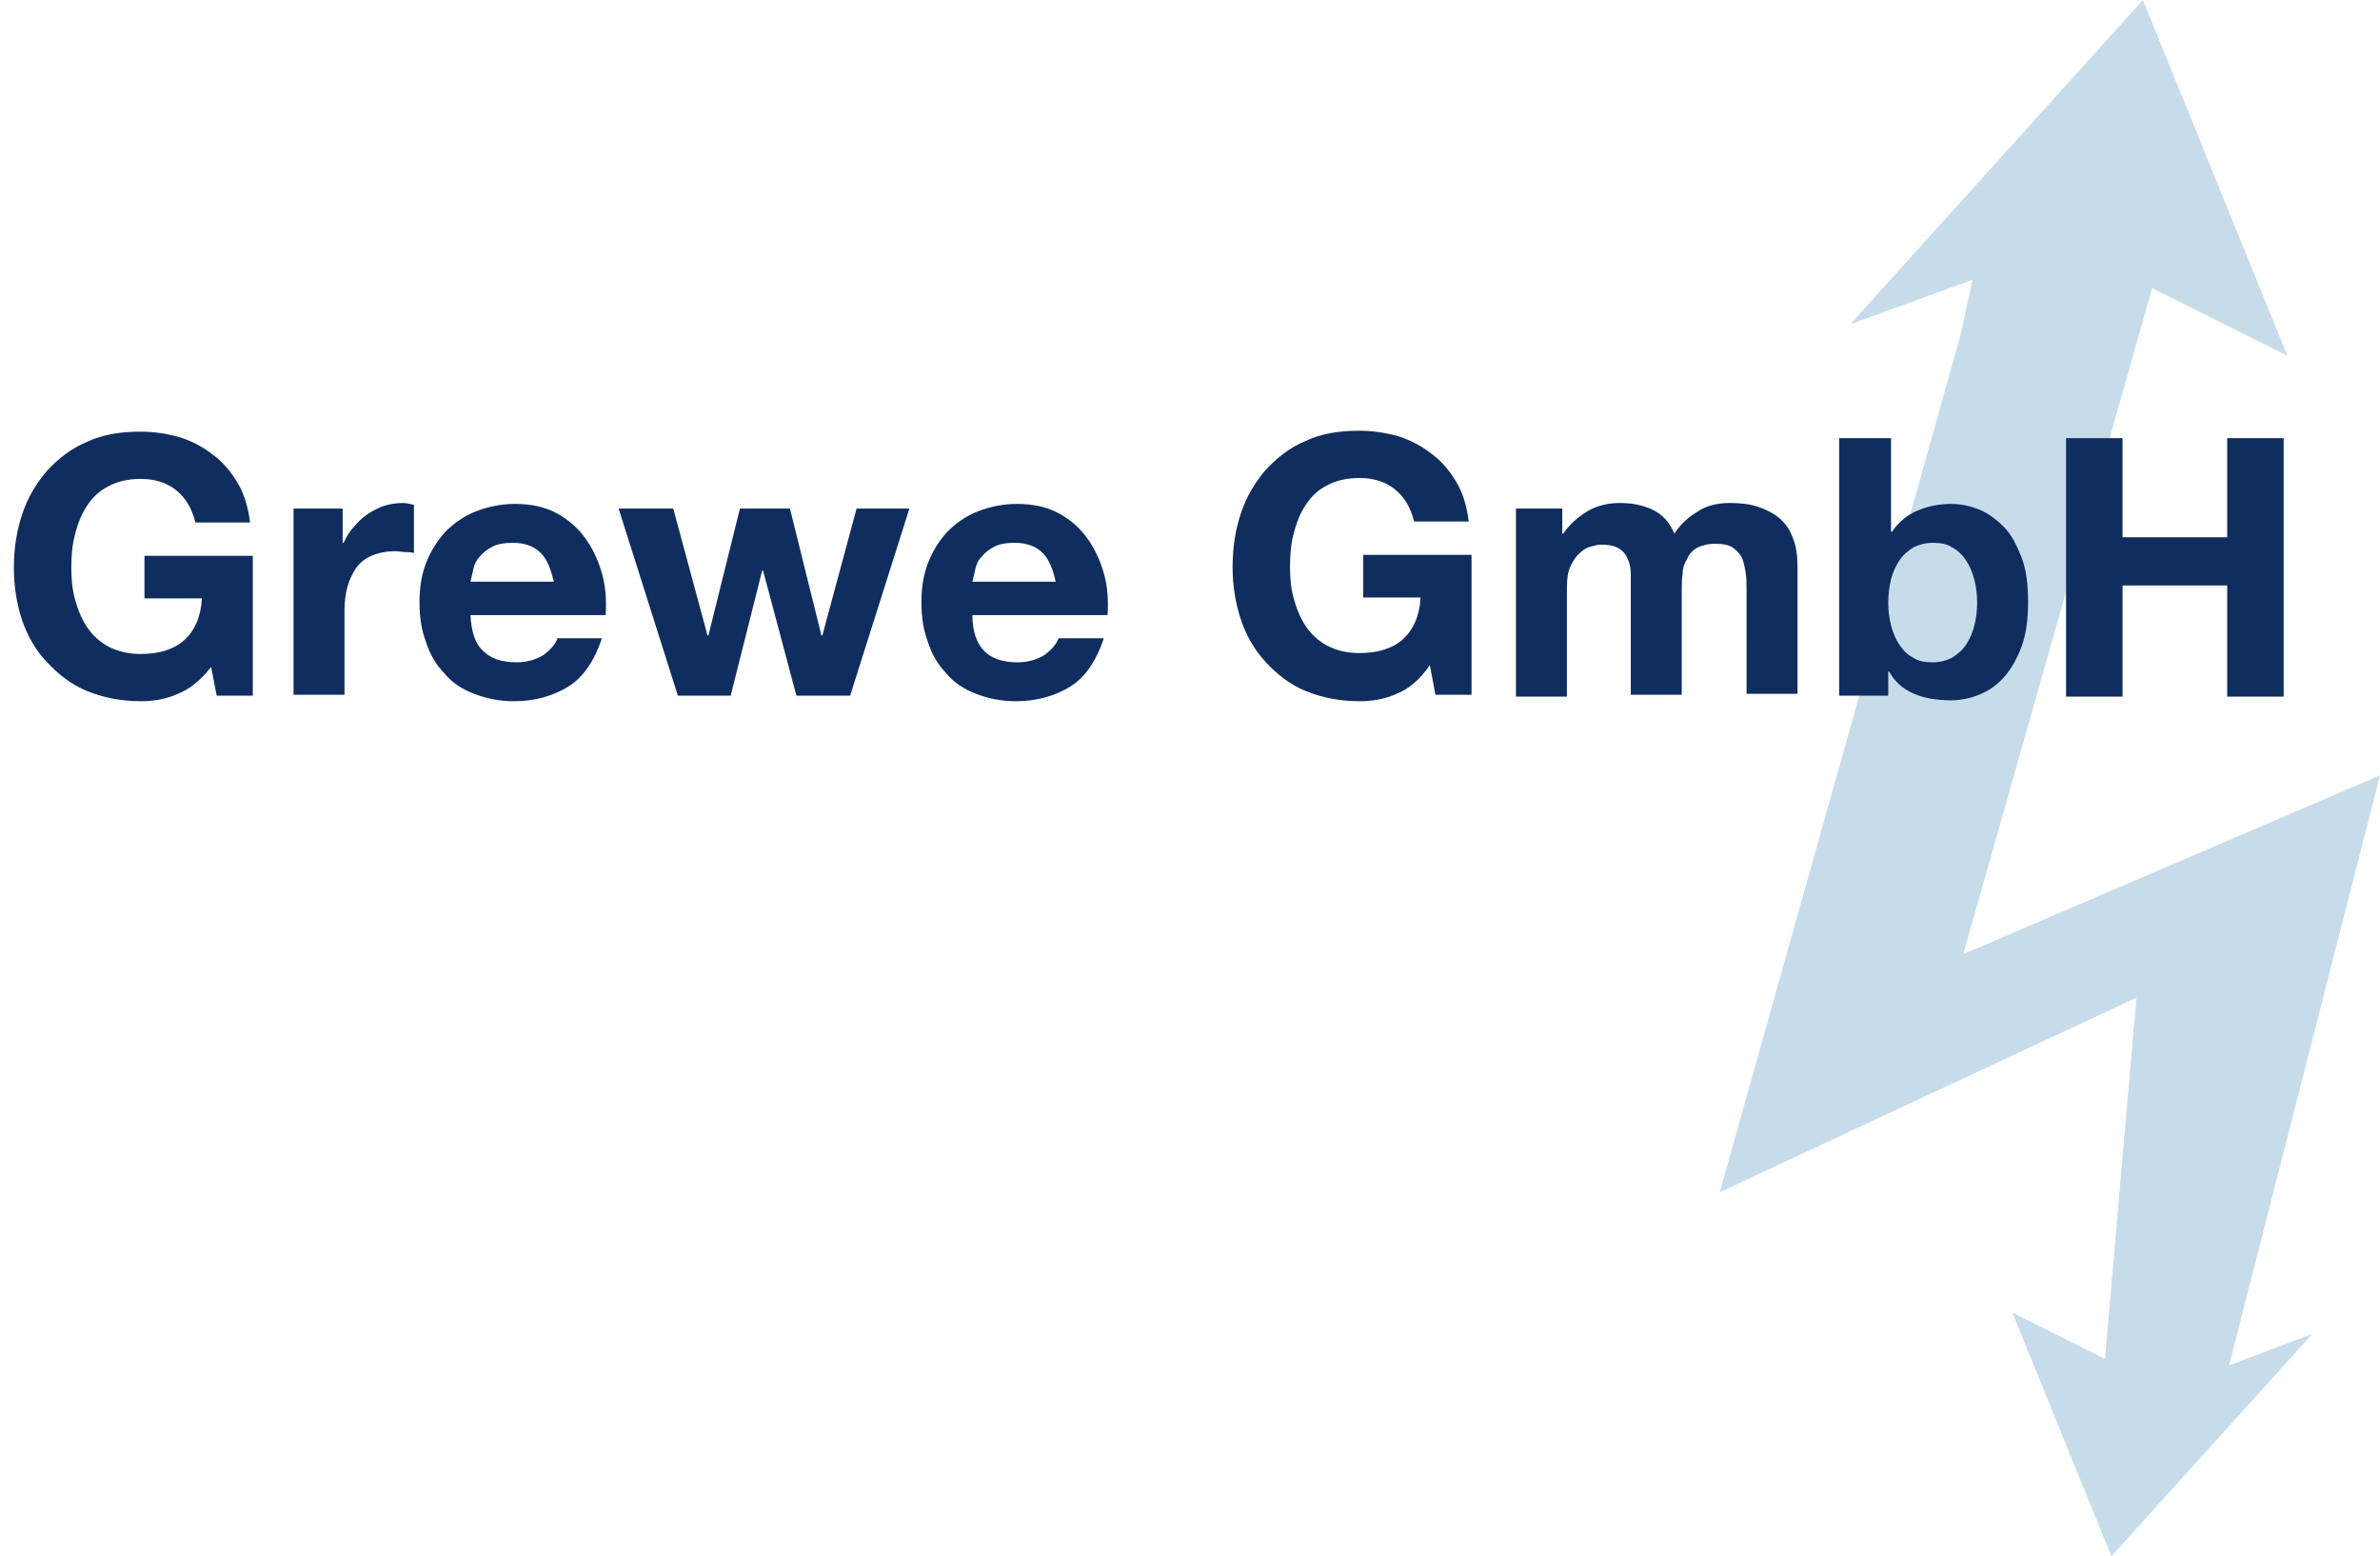
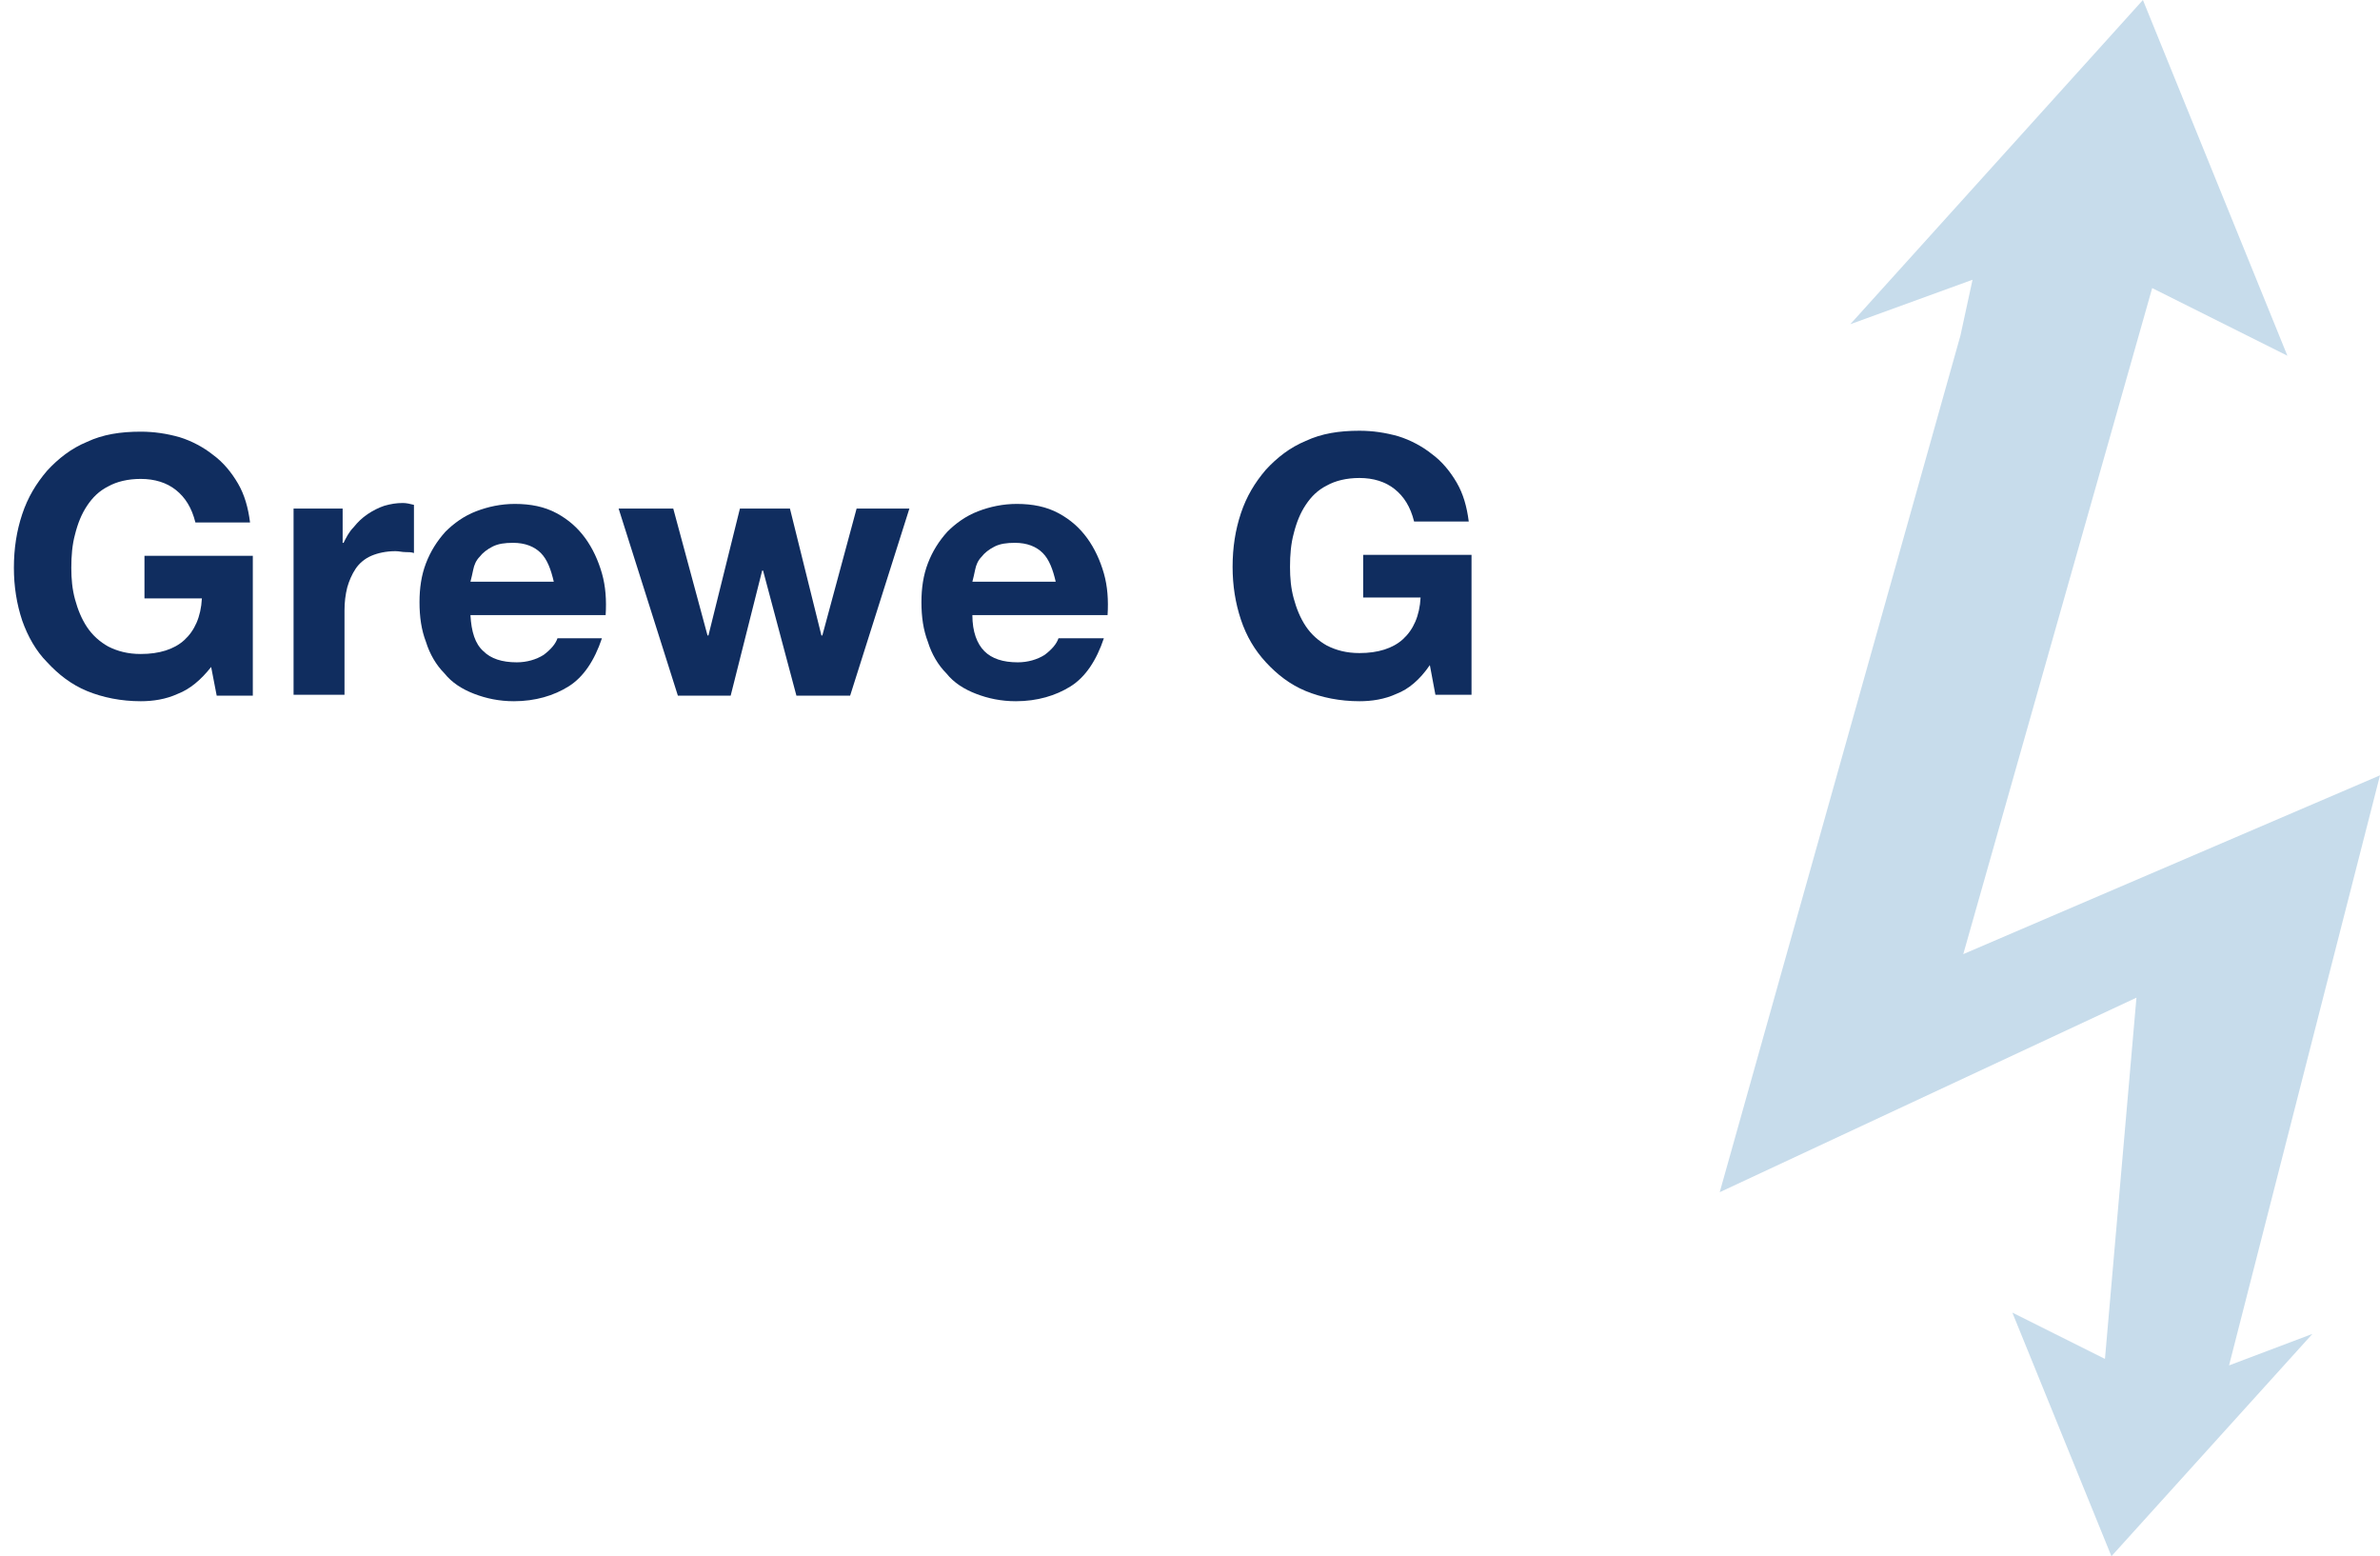
<svg xmlns="http://www.w3.org/2000/svg" version="1.1" id="Ebene_1" x="0px" y="0px" viewBox="0 0 257 168" style="enable-background:new 0 0 257 168;" xml:space="preserve">
  <polygon style="fill:#C7DCEB;" points="257,83.7 212,103 232.4,31.1 247,38.4 231.4,0 199.8,35 213,30.2 211.7,36.2 185.7,128.7   230.7,107.7 227.3,146.7 217.3,141.7 228,168 249.7,144 240.7,147.4 " />
  <g>
    <g>
      <path style="fill:#102D5F;" d="M19.2,74.9c-1.3,0.6-2.7,0.8-4,0.8c-2.1,0-4.1-0.4-5.8-1.1c-1.7-0.7-3.1-1.8-4.3-3.1    C3.9,70.3,3,68.7,2.4,67c-0.6-1.8-0.9-3.7-0.9-5.7c0-2.1,0.3-4,0.9-5.8s1.5-3.3,2.7-4.7c1.2-1.3,2.6-2.4,4.3-3.1    c1.7-0.8,3.6-1.1,5.8-1.1c1.4,0,2.8,0.2,4.2,0.6c1.3,0.4,2.6,1.1,3.6,1.9c1.1,0.8,2,1.9,2.7,3.1c0.7,1.2,1.1,2.6,1.3,4.2h-5.9    c-0.4-1.6-1.1-2.7-2.1-3.5c-1-0.8-2.3-1.2-3.8-1.2c-1.4,0-2.6,0.3-3.5,0.8c-1,0.5-1.7,1.2-2.3,2.1c-0.6,0.9-1,1.9-1.3,3.1    c-0.3,1.1-0.4,2.3-0.4,3.6c0,1.2,0.1,2.3,0.4,3.4c0.3,1.1,0.7,2.1,1.3,3c0.6,0.9,1.4,1.6,2.3,2.1c1,0.5,2.1,0.8,3.5,0.8    c2,0,3.6-0.5,4.7-1.5c1.1-1,1.8-2.5,1.9-4.5h-6.2v-4.6h11.7v15.1h-3.9L22.8,72C21.7,73.4,20.5,74.4,19.2,74.9z" />
      <path style="fill:#102D5F;" d="M37,54.9v3.7h0.1c0.3-0.6,0.6-1.2,1.1-1.7c0.4-0.5,0.9-1,1.5-1.4c0.6-0.4,1.2-0.7,1.8-0.9    c0.7-0.2,1.3-0.3,2-0.3c0.4,0,0.8,0.1,1.2,0.2v5.2c-0.3-0.1-0.6-0.1-0.9-0.1c-0.4,0-0.7-0.1-1.1-0.1c-1,0-1.9,0.2-2.6,0.5    c-0.7,0.3-1.3,0.8-1.7,1.4c-0.4,0.6-0.7,1.3-0.9,2c-0.2,0.8-0.3,1.6-0.3,2.5v9.1h-5.5V54.9H37z" />
      <path style="fill:#102D5F;" d="M52.2,70.3c0.8,0.8,2,1.2,3.6,1.2c1.1,0,2.1-0.3,2.9-0.8c0.8-0.6,1.3-1.2,1.5-1.8H65    c-0.8,2.4-2,4.2-3.6,5.2c-1.6,1-3.6,1.6-5.9,1.6c-1.6,0-3-0.3-4.3-0.8c-1.3-0.5-2.4-1.2-3.2-2.2c-0.9-0.9-1.6-2.1-2-3.4    c-0.5-1.3-0.7-2.7-0.7-4.3c0-1.5,0.2-2.9,0.7-4.2c0.5-1.3,1.2-2.4,2.1-3.4c0.9-0.9,2-1.7,3.3-2.2c1.3-0.5,2.7-0.8,4.2-0.8    c1.7,0,3.2,0.3,4.5,1c1.3,0.7,2.3,1.6,3.1,2.7c0.8,1.1,1.4,2.4,1.8,3.8c0.4,1.4,0.5,2.9,0.4,4.5H50.8    C50.9,68.2,51.3,69.5,52.2,70.3z M58.4,59.7c-0.7-0.7-1.7-1.1-3-1.1c-0.9,0-1.6,0.1-2.2,0.4c-0.6,0.3-1.1,0.7-1.4,1.1    c-0.4,0.4-0.6,0.9-0.7,1.4c-0.1,0.5-0.2,0.9-0.3,1.3h9C59.5,61.5,59.1,60.4,58.4,59.7z" />
      <path style="fill:#102D5F;" d="M86,75.1l-3.6-13.5h-0.1l-3.4,13.5h-5.7l-6.4-20.2h5.9l3.7,13.7h0.1l3.4-13.7h5.4l3.4,13.7h0.1l3.7-13.7    h5.7l-6.4,20.2H86z" />
      <path style="fill:#102D5F;" d="M106.3,70.3c0.8,0.8,2,1.2,3.6,1.2c1.1,0,2.1-0.3,2.9-0.8c0.8-0.6,1.3-1.2,1.5-1.8h4.9    c-0.8,2.4-2,4.2-3.6,5.2c-1.6,1-3.6,1.6-5.9,1.6c-1.6,0-3-0.3-4.3-0.8c-1.3-0.5-2.4-1.2-3.2-2.2c-0.9-0.9-1.6-2.1-2-3.4    c-0.5-1.3-0.7-2.7-0.7-4.3c0-1.5,0.2-2.9,0.7-4.2c0.5-1.3,1.2-2.4,2.1-3.4c0.9-0.9,2-1.7,3.3-2.2c1.3-0.5,2.7-0.8,4.2-0.8    c1.7,0,3.2,0.3,4.5,1c1.3,0.7,2.3,1.6,3.1,2.7c0.8,1.1,1.4,2.4,1.8,3.8c0.4,1.4,0.5,2.9,0.4,4.5H105    C105,68.2,105.5,69.5,106.3,70.3z M112.6,59.7c-0.7-0.7-1.7-1.1-3-1.1c-0.9,0-1.6,0.1-2.2,0.4c-0.6,0.3-1.1,0.7-1.4,1.1    c-0.4,0.4-0.6,0.9-0.7,1.4c-0.1,0.5-0.2,0.9-0.3,1.3h9C113.7,61.5,113.3,60.4,112.6,59.7z" />
      <path style="fill:#102D5F;" d="M150.8,74.9c-1.3,0.6-2.7,0.8-4,0.8c-2.1,0-4.1-0.4-5.8-1.1c-1.7-0.7-3.1-1.8-4.3-3.1    c-1.2-1.3-2.1-2.8-2.7-4.6c-0.6-1.8-0.9-3.7-0.9-5.7c0-2.1,0.3-4,0.9-5.8c0.6-1.8,1.5-3.3,2.7-4.7c1.2-1.3,2.6-2.4,4.3-3.1    c1.7-0.8,3.6-1.1,5.8-1.1c1.4,0,2.8,0.2,4.2,0.6c1.3,0.4,2.6,1.1,3.6,1.9c1.1,0.8,2,1.9,2.7,3.1c0.7,1.2,1.1,2.6,1.3,4.2h-5.9    c-0.4-1.6-1.1-2.7-2.1-3.5c-1-0.8-2.3-1.2-3.8-1.2c-1.4,0-2.6,0.3-3.5,0.8c-1,0.5-1.7,1.2-2.3,2.1s-1,1.9-1.3,3.1    c-0.3,1.1-0.4,2.3-0.4,3.6c0,1.2,0.1,2.3,0.4,3.4c0.3,1.1,0.7,2.1,1.3,3s1.4,1.6,2.3,2.1c1,0.5,2.1,0.8,3.5,0.8    c2,0,3.6-0.5,4.7-1.5c1.1-1,1.8-2.5,1.9-4.5h-6.2v-4.6h11.7v15.1H155l-0.6-3.2C153.3,73.4,152.1,74.4,150.8,74.9z" />
-       <path style="fill:#102D5F;" d="M168.7,54.9v2.7h0.1c0.7-1,1.6-1.8,2.6-2.4c1-0.6,2.2-0.9,3.5-0.9c1.3,0,2.4,0.2,3.5,0.7    c1.1,0.5,1.9,1.4,2.4,2.6c0.6-0.9,1.4-1.7,2.4-2.3c1-0.7,2.2-1,3.6-1c1.1,0,2.1,0.1,3,0.4s1.7,0.7,2.3,1.2    c0.7,0.6,1.2,1.3,1.5,2.2c0.4,0.9,0.5,2,0.5,3.3v13.5h-5.5V63.7c0-0.7,0-1.3-0.1-1.9c-0.1-0.6-0.2-1.1-0.4-1.6    c-0.2-0.4-0.6-0.8-1-1.1c-0.5-0.3-1.1-0.4-1.9-0.4c-0.8,0-1.4,0.2-1.9,0.4c-0.5,0.3-0.9,0.7-1.1,1.2c-0.3,0.5-0.5,1-0.5,1.6    c-0.1,0.6-0.1,1.2-0.1,1.9v11.2h-5.5V63.8c0-0.6,0-1.2,0-1.8s-0.1-1.1-0.3-1.6c-0.2-0.5-0.5-0.9-1-1.2c-0.5-0.3-1.1-0.4-2-0.4    c-0.3,0-0.6,0.1-1,0.2s-0.8,0.3-1.2,0.7c-0.4,0.3-0.7,0.8-1,1.4c-0.3,0.6-0.4,1.4-0.4,2.4v11.7h-5.5V54.9H168.7z" />
-       <path style="fill:#102D5F;" d="M204.2,47.3v10.1h0.1c0.7-1,1.6-1.8,2.8-2.3c1.2-0.5,2.4-0.7,3.6-0.7c1,0,2,0.2,3,0.6    c1,0.4,1.9,1.1,2.7,1.9s1.4,2,1.9,3.3c0.5,1.3,0.7,2.9,0.7,4.8c0,1.8-0.2,3.4-0.7,4.8c-0.5,1.3-1.1,2.4-1.9,3.3s-1.7,1.5-2.7,1.9    c-1,0.4-2,0.6-3,0.6c-1.5,0-2.8-0.2-4-0.7c-1.2-0.5-2.1-1.3-2.7-2.4h-0.1v2.6h-5.3V47.3H204.2z M213.2,62.6    c-0.2-0.8-0.5-1.5-0.9-2.1c-0.4-0.6-0.9-1.1-1.5-1.4c-0.6-0.4-1.3-0.5-2.1-0.5c-0.8,0-1.5,0.2-2.1,0.5c-0.6,0.4-1.1,0.8-1.5,1.4    c-0.4,0.6-0.7,1.3-0.9,2.1c-0.2,0.8-0.3,1.6-0.3,2.5c0,0.8,0.1,1.6,0.3,2.4c0.2,0.8,0.5,1.5,0.9,2.1c0.4,0.6,0.9,1.1,1.5,1.4    c0.6,0.4,1.3,0.5,2.1,0.5c0.8,0,1.5-0.2,2.1-0.5c0.6-0.4,1.1-0.8,1.5-1.4c0.4-0.6,0.7-1.3,0.9-2.1c0.2-0.8,0.3-1.6,0.3-2.4    C213.5,64.2,213.4,63.4,213.2,62.6z" />
-       <path style="fill:#102D5F;" d="M229.2,47.3V58h11.3V47.3h6.1v27.9h-6.1v-12h-11.3v12h-6.1V47.3H229.2z" />
    </g>
  </g>
</svg>